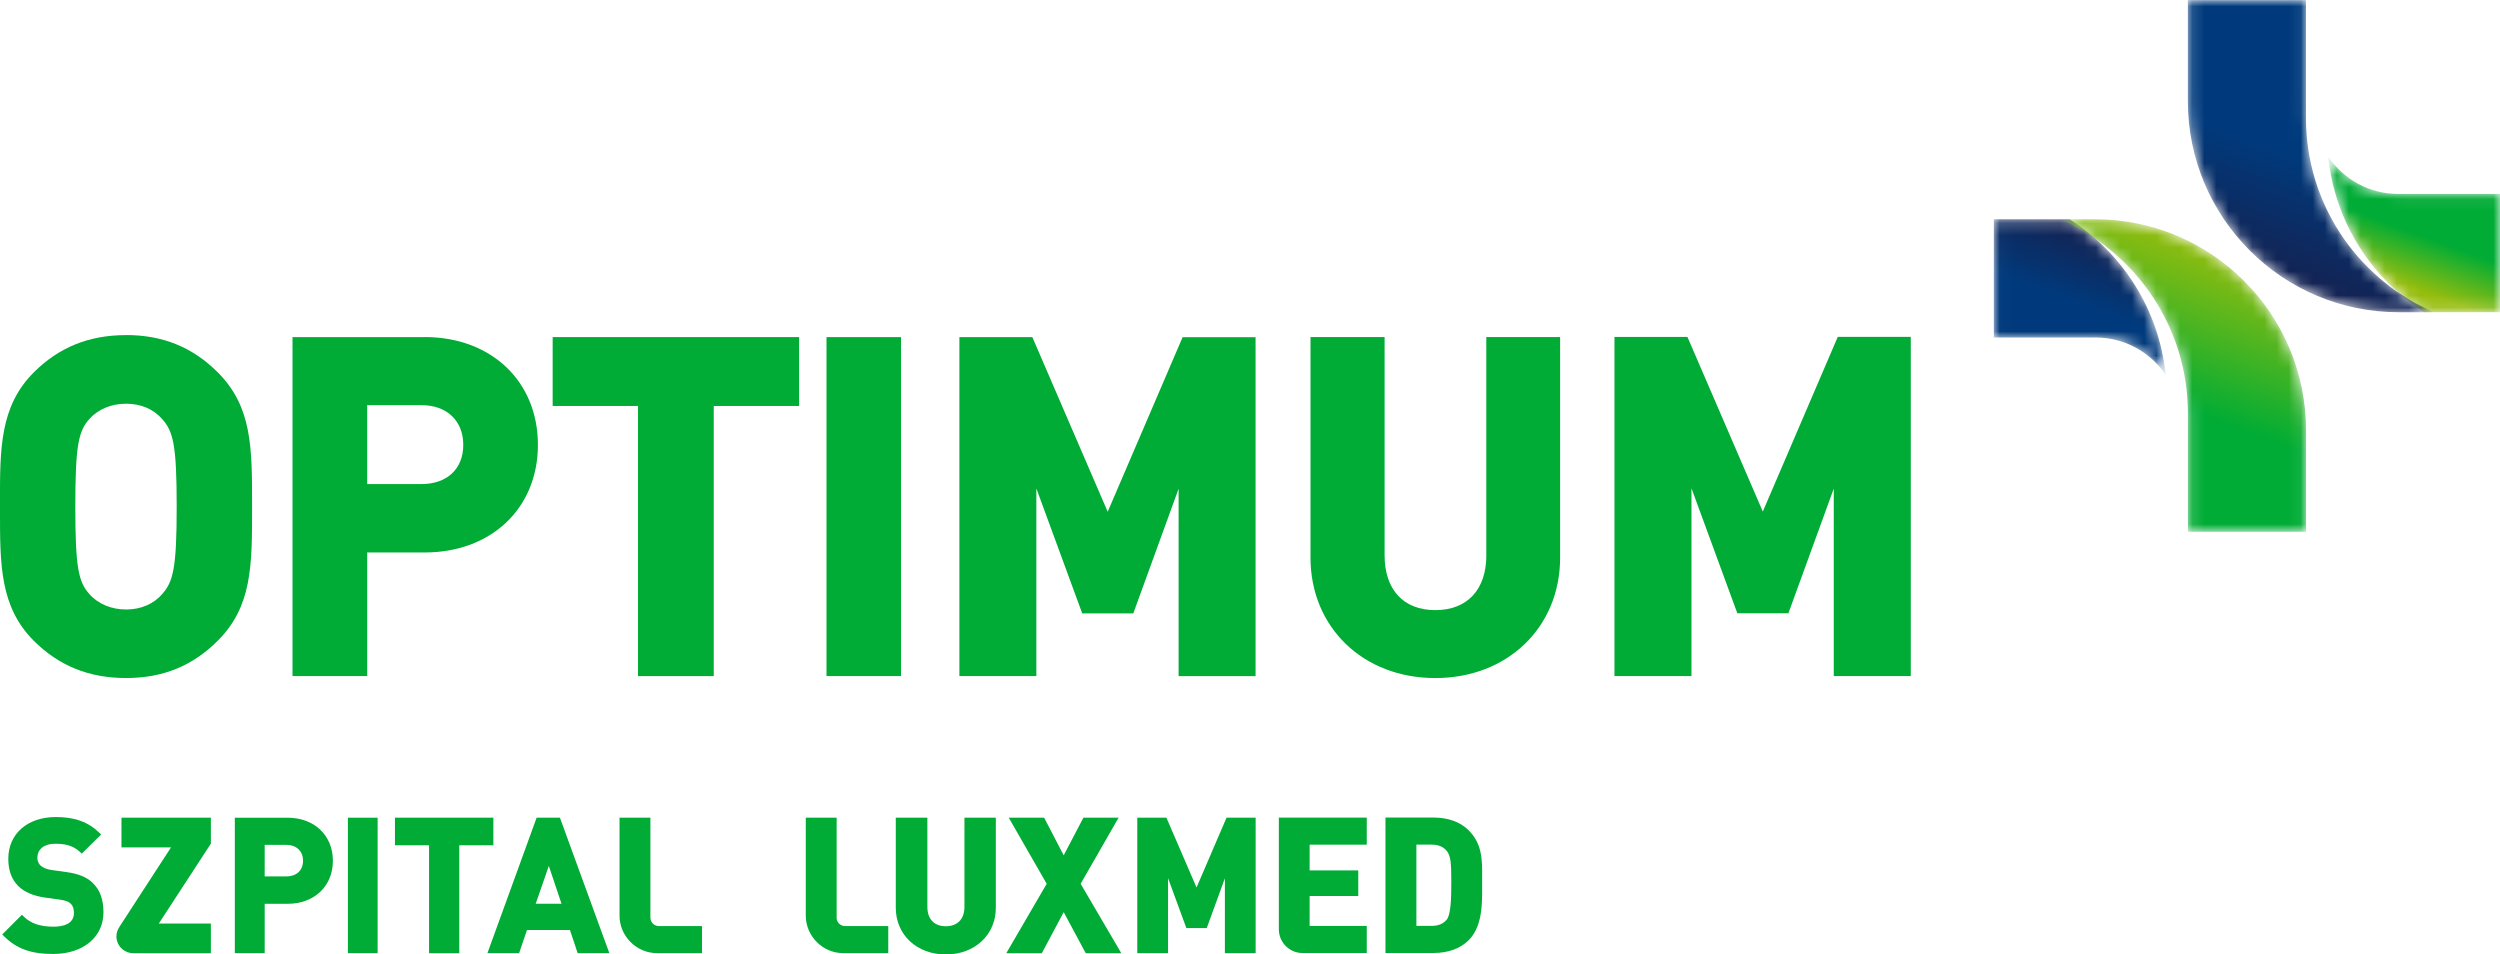
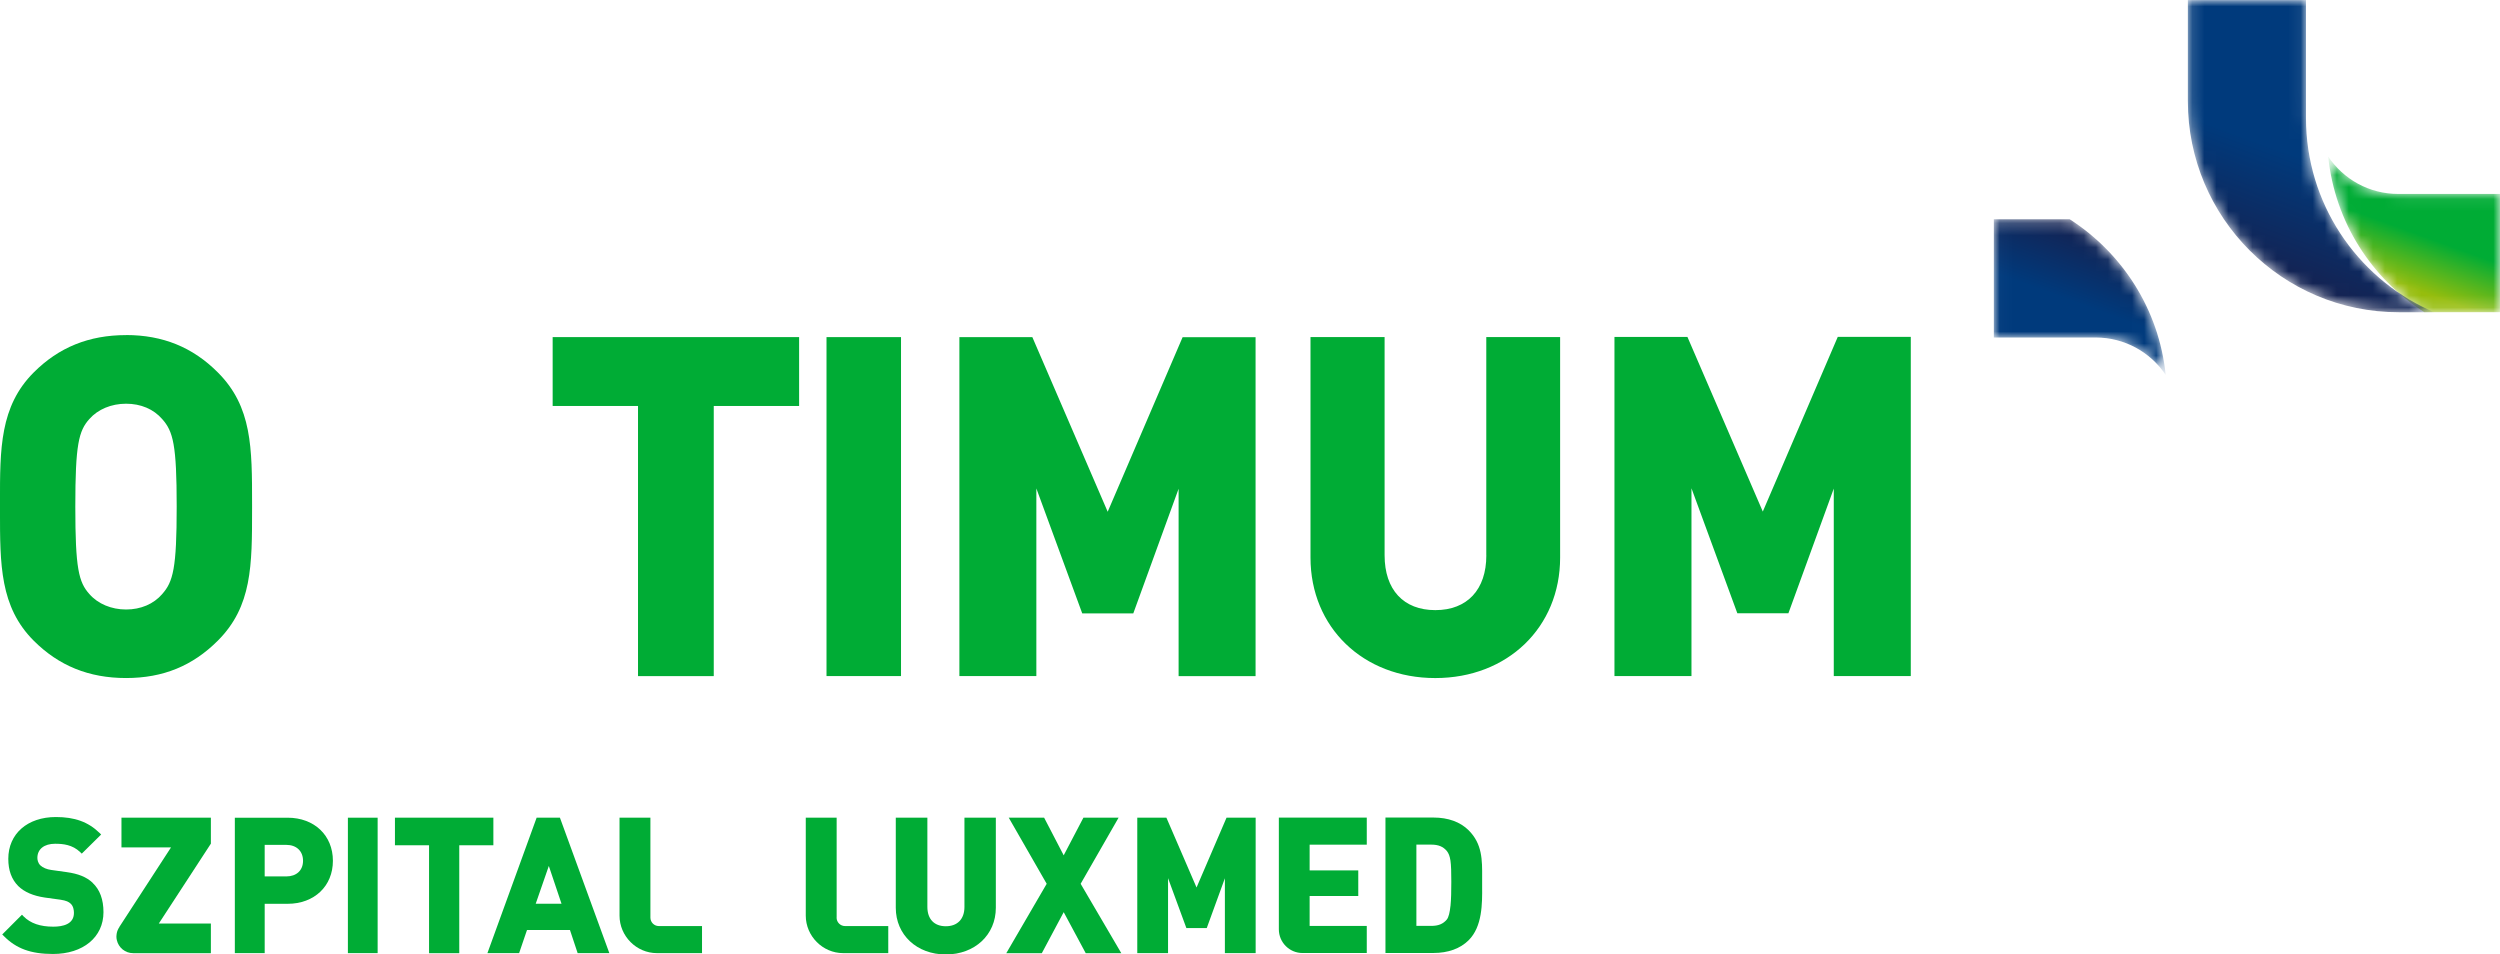
<svg xmlns="http://www.w3.org/2000/svg" xmlns:ns1="http://sodipodi.sourceforge.net/DTD/sodipodi-0.dtd" xmlns:ns2="http://www.inkscape.org/namespaces/inkscape" width="207.593" height="79.256" viewBox="0 0 207.593 79.256" fill="none" version="1.1" id="svg143" ns1:docname="svg23538.svg" ns2:version="1.2.2 (732a01da63, 2022-12-09)">
  <ns1:namedview id="namedview145" pagecolor="#ffffff" bordercolor="#000000" borderopacity="0.25" ns2:showpageshadow="2" ns2:pageopacity="0.0" ns2:pagecheckerboard="0" ns2:deskcolor="#d1d1d1" showgrid="false" ns2:zoom="4.9166667" ns2:cx="125.49153" ns2:cy="45.152542" ns2:window-width="1920" ns2:window-height="1009" ns2:window-x="1912" ns2:window-y="-8" ns2:window-maximized="1" ns2:current-layer="svg143" />
  <g id="svg23538" clip-path="url(#clip0_33_268)" transform="translate(-0.459,-16.973)">
    <g id="g23546">
      <g id="g23548">
        <g id="Clip path group">
          <mask id="mask0_33_268" maskUnits="userSpaceOnUse" x="-27" y="0" width="252" height="124">
            <g id="clippath">
              <path id="Vector" d="M 225,0 H -27 v 124 h 252 z" fill="#ffffff" />
            </g>
          </mask>
          <g mask="url(#mask0_33_268)" id="g20">
            <g id="Group">
              <g id="g23550">
                <g id="g23556">
                  <path id="path23558" d="m 123.88,63.084 c 0,2.853 -1.586,4.552 -4.235,4.552 -2.649,0 -4.213,-1.699 -4.213,-4.552 V 44.961 h -6.153 v 18.314 c 0,5.791 4.367,10.002 10.362,10.002 5.995,0 10.366,-4.211 10.366,-10.002 V 44.961 h -6.131 v 18.122" fill="#00ac35" />
                </g>
                <g id="g23560">
                  <path id="path23562" d="m 46.35,44.965 v 5.719 h 7.088 v 22.432 h 6.289 V 50.684 h 7.088 V 44.965 H 46.355 Z" fill="#00ac35" />
                </g>
                <path id="path23564" d="m 69.09,73.112 h 6.187 v -28.146 h -6.187 z" fill="#00ac35" />
                <g id="g23566">
-                   <path id="path23568" d="M 35.453,57.169 H 30.95 V 50.616 h 4.503 c 2.105,0 3.474,1.29 3.474,3.3 0,2.01 -1.365,3.253 -3.474,3.253 z m 0.264,-12.204 h -10.97 v 28.146 h 6.204 v -10.262 h 4.766 c 5.54,0 9.409,-3.675 9.409,-8.938 0,-5.263 -3.865,-8.951 -9.409,-8.951" fill="#00ac35" />
-                 </g>
+                   </g>
                <g id="g23570">
                  <path id="path23572" d="m 13.925,66.307 c -0.714,0.826 -1.782,1.277 -2.998,1.277 -1.216,0 -2.339,-0.468 -3.049,-1.286 -0.884,-0.988 -1.165,-2.112 -1.165,-7.264 0,-5.152 0.281,-6.281 1.169,-7.269 0.706,-0.801 1.816,-1.269 3.044,-1.269 1.229,0 2.283,0.447 3.002,1.277 0.914,1.022 1.203,2.15 1.203,7.26 0,5.11 -0.289,6.247 -1.208,7.273 z M 10.927,44.799 c -3.078,0 -5.587,1.014 -7.675,3.108 -2.798,2.806 -2.798,6.319 -2.794,10.764 v 0.732 c 0,4.45 0,7.963 2.794,10.764 2.088,2.091 4.592,3.108 7.675,3.108 3.083,0 5.536,-1.018 7.624,-3.108 2.84,-2.844 2.84,-6.234 2.84,-10.943 v -0.379 c 0,-4.701 0,-8.103 -2.84,-10.943 -2.083,-2.095 -4.579,-3.108 -7.624,-3.108" fill="#00ac35" />
                </g>
                <g id="g23574">
                  <path id="path23576" d="M 92.437,59.464 86.183,44.97 h -6.059 v 28.142 h 6.391 V 57.531 l 3.81,10.377 h 4.239 l 3.763,-10.351 v 15.559 h 6.391 V 44.974 h -6.059 l -6.221,14.495 z" fill="#00ac35" />
                </g>
                <g id="g23578">
                  <path id="path23580" d="m 146.837,59.452 -6.259,-14.503 h -6.059 v 28.163 h 6.395 V 57.518 l 3.809,10.381 h 4.239 l 3.768,-10.356 v 15.568 h 6.395 v -28.163 h -6.064 z" fill="#00ac35" />
                </g>
              </g>
            </g>
          </g>
        </g>
      </g>
      <g id="g23582">
        <g id="Clip path group_2">
          <mask id="mask1_33_268" maskUnits="userSpaceOnUse" x="166" y="35" width="15" height="14">
            <g id="clippath-1">
              <path id="Vector_2" d="m 166.021,35.18 v 9.819 h 8.457 c 2.42,0 4.559,1.23 5.813,3.104 -0.553,-5.442 -3.602,-10.113 -7.968,-12.923 h -6.297 z" fill="#ffffff" />
            </g>
          </mask>
          <g mask="url(#mask1_33_268)" id="g32">
            <g id="Group_2">
              <g id="g23584">
                <g id="g23590">
                  <g id="g23592">
                    <path id="path23602" d="m 166.021,35.18 v 9.819 h 8.457 c 2.42,0 4.559,1.23 5.813,3.104 -0.553,-5.442 -3.602,-10.113 -7.968,-12.923 h -6.297 z" fill="url(#paint0_linear_33_268)" style="fill:url(#paint0_linear_33_268)" />
                  </g>
                </g>
              </g>
            </g>
          </g>
        </g>
      </g>
      <g id="g23604">
        <g id="Clip path group_3">
          <mask id="mask2_33_268" maskUnits="userSpaceOnUse" x="171" y="35" width="21" height="27">
            <g id="clippath-2">
-               <path id="Vector_3" d="m 171.494,35.18 c 0,0 0.199,0.081 0.408,0.183 6.037,2.768 10.234,8.865 10.234,15.951 v 9.819 h 9.809 v -8.418 c 0,-9.683 -7.84,-17.535 -17.513,-17.535 h -2.934 z" fill="#ffffff" />
-             </g>
+               </g>
          </mask>
          <g mask="url(#mask2_33_268)" id="g44">
            <g id="Group_3">
              <g id="g23606">
                <g id="g23612">
                  <g id="g23614">
-                     <path id="path23624" d="m 171.494,35.18 c 0,0 0.199,0.081 0.408,0.183 6.037,2.768 10.234,8.865 10.234,15.951 v 9.819 h 9.809 v -8.418 c 0,-9.683 -7.84,-17.535 -17.513,-17.535 h -2.934 z" fill="url(#paint1_linear_33_268)" style="fill:url(#paint1_linear_33_268)" />
+                     <path id="path23624" d="m 171.494,35.18 v 9.819 h 9.809 v -8.418 c 0,-9.683 -7.84,-17.535 -17.513,-17.535 h -2.934 z" fill="url(#paint1_linear_33_268)" style="fill:url(#paint1_linear_33_268)" />
                  </g>
                </g>
              </g>
            </g>
          </g>
        </g>
      </g>
      <g id="g23626">
        <g id="Clip path group_4">
          <mask id="mask3_33_268" maskUnits="userSpaceOnUse" x="193" y="29" width="16" height="14">
            <g id="clippath-3">
              <path id="Vector_4" d="m 201.755,42.896 h 6.297 v -9.819 h -8.453 c -2.424,0 -4.554,-1.231 -5.813,-3.104 0.558,5.446 3.602,10.113 7.973,12.923 z" fill="#ffffff" />
            </g>
          </mask>
          <g mask="url(#mask3_33_268)" id="g56">
            <g id="Group_4">
              <g id="g23628">
                <g id="g23634">
                  <g id="g23636">
                    <path id="path23648" d="m 201.755,42.896 h 6.297 v -9.819 h -8.453 c -2.424,0 -4.554,-1.231 -5.813,-3.104 0.558,5.446 3.602,10.113 7.973,12.923" fill="url(#paint2_linear_33_268)" style="fill:url(#paint2_linear_33_268)" />
                  </g>
                </g>
              </g>
            </g>
          </g>
        </g>
      </g>
      <g id="g23650">
        <g id="Clip path group_5">
          <mask id="mask4_33_268" maskUnits="userSpaceOnUse" x="182" y="16" width="21" height="27">
            <g id="clippath-4">
              <path id="Vector_5" d="m 182.132,16.973 v 8.388 c 0,9.687 7.84,17.539 17.514,17.539 h 2.938 c 0,0 -0.204,-0.081 -0.408,-0.183 -6.038,-2.768 -10.235,-8.865 -10.235,-15.951 V 16.977 h -9.809 z" fill="#ffffff" />
            </g>
          </mask>
          <g mask="url(#mask4_33_268)" id="g68">
            <g id="Group_5">
              <g id="g23652">
                <g id="g23658">
                  <g id="g23660">
                    <path id="path23670" d="m 182.132,16.973 v 8.388 c 0,9.687 7.84,17.539 17.514,17.539 h 2.938 c 0,0 -0.204,-0.081 -0.408,-0.183 -6.038,-2.768 -10.235,-8.865 -10.235,-15.951 V 16.977 h -9.809 z" fill="url(#paint3_linear_33_268)" style="fill:url(#paint3_linear_33_268)" />
                  </g>
                </g>
              </g>
            </g>
          </g>
        </g>
      </g>
      <g id="g23672">
        <g id="Clip path group_6">
          <mask id="mask5_33_268" maskUnits="userSpaceOnUse" x="-27" y="0" width="252" height="124">
            <g id="clippath-5">
              <path id="Vector_6" d="M 225,0 H -27 v 124 h 252 z" fill="#ffffff" />
            </g>
          </mask>
          <g mask="url(#mask5_33_268)" id="g102">
            <g id="Group_6">
              <g id="g23674">
                <g id="g23680">
                  <path id="path23682" d="m 69.932,93.167 v -8.295 h -2.564 v 8.133 c 0,1.69 1.395,3.113 3.108,3.113 h 3.742 v -2.248 h -3.589 c -0.387,0 -0.702,-0.315 -0.702,-0.703" fill="#00ac35" />
                </g>
                <g id="g23684">
                  <path id="path23686" d="m 80.544,92.281 c 0,1.005 -0.578,1.605 -1.548,1.605 -0.969,0 -1.531,-0.6 -1.531,-1.605 v -7.413 h -2.623 v 7.486 c 0,2.244 1.748,3.875 4.154,3.875 2.407,0 4.154,-1.631 4.154,-3.875 v -7.486 h -2.607 z" fill="#00ac35" />
                </g>
                <g id="g23688">
                  <path id="path23690" d="m 93.343,84.872 h -2.921 l -1.637,3.125 -1.624,-3.125 h -2.938 l 3.151,5.489 -3.355,5.761 h 2.951 l 1.816,-3.406 1.828,3.406 h 2.955 l -3.376,-5.761 z" fill="#00ac35" />
                </g>
                <g id="g23692">
                  <path id="path23694" d="m 99.814,90.663 -2.5,-5.791 H 94.895 V 96.118 h 2.555 v -6.225 l 1.522,4.143 h 1.693 l 1.505,-4.135 v 6.217 h 2.555 V 84.872 h -2.419 l -2.487,5.791 z" fill="#00ac35" />
                </g>
                <g id="g23696">
                  <path id="path23698" d="m 106.651,94.142 c 0,1.086 0.881,1.967 1.965,1.967 h 0.025 5.311 v -2.248 h -4.745 v -2.487 h 4.039 v -2.125 h -4.039 v -2.138 h 4.745 v -2.248 h -7.301 z" fill="#00ac35" />
                </g>
                <g id="g23700">
                  <path id="path23702" d="m 120.9,92.209 c -0.056,0.528 -0.145,0.924 -0.302,1.12 -0.306,0.366 -0.702,0.528 -1.289,0.528 h -1.237 v -6.749 h 1.237 c 0.587,0 0.983,0.162 1.289,0.528 0.153,0.187 0.246,0.426 0.302,0.792 0.059,0.388 0.072,1.005 0.072,1.771 0,0.766 -0.013,1.478 -0.068,2.006 m 2.628,-1.618 v -0.383 -0.383 c 0.008,-1.427 0.017,-2.772 -1.123,-3.905 -0.697,-0.694 -1.705,-1.056 -2.912,-1.056 h -3.993 v 11.246 h 3.993 c 1.211,0 2.219,-0.366 2.912,-1.056 1.144,-1.133 1.135,-3.057 1.123,-4.463 z" fill="#00ac35" />
                </g>
                <g id="g23704">
                  <path id="path23706" d="m 54.467,93.167 v -8.295 h -2.564 v 8.133 c 0,1.69 1.395,3.113 3.108,3.113 h 3.742 v -2.248 h -3.589 c -0.387,0 -0.697,-0.315 -0.697,-0.703 z" fill="#00ac35" />
                </g>
                <g id="g23708">
                  <path id="path23710" d="m 47.086,92.017 h -2.143 l 1.089,-3.138 z M 45.019,84.872 40.933,96.118 h 2.632 l 0.655,-1.92 h 3.567 l 0.638,1.92 h 2.632 L 46.954,84.872 Z" fill="#00ac35" />
                </g>
                <g id="g23712">
                  <path id="path23714" d="m 33.254,84.872 v 2.287 h 2.832 v 8.963 h 2.509 V 87.159 h 2.832 v -2.287 z" fill="#00ac35" />
                </g>
                <path id="path23716" d="m 29.347,84.872 h 2.47 V 96.118 h -2.47 z" fill="#00ac35" />
                <g id="g23718">
                  <path id="path23720" d="m 24.236,89.748 h -1.799 v -2.619 h 1.799 c 0.842,0 1.386,0.519 1.386,1.32 0,0.8 -0.548,1.299 -1.386,1.299 z m 0.106,-4.875 H 19.959 V 96.118 h 2.479 v -4.096 h 1.905 c 2.215,0 3.759,-1.469 3.759,-3.572 0,-2.108 -1.544,-3.577 -3.759,-3.577 z" fill="#00ac35" />
                </g>
                <g id="g23722">
                  <path id="path23724" d="m 17.973,84.872 h -7.428 v 2.465 h 4.116 l -4.29,6.604 h 0.009 c -0.115,0.166 -0.204,0.358 -0.234,0.571 -0.013,0.072 -0.021,0.141 -0.021,0.213 0,0.106 0.009,0.209 0.034,0.307 0.14,0.626 0.693,1.09 1.356,1.09 0.017,0 0.025,0 0.038,0 h 0.013 0.753 5.651 v -2.461 h -4.324 l 4.324,-6.634 v -2.15 z" fill="#00ac35" />
                </g>
                <g id="g23726">
                  <path id="path23728" d="M 8.151,90.276 C 7.645,89.803 6.977,89.526 5.987,89.39 L 4.711,89.211 C 4.341,89.16 4.018,89.024 3.818,88.837 3.597,88.628 3.563,88.351 3.563,88.207 c 0,-0.724 0.566,-1.171 1.471,-1.171 0.672,0 1.441,0.081 2.079,0.69 L 7.249,87.857 8.857,86.269 8.716,86.129 C 7.781,85.222 6.663,84.817 5.098,84.817 c -2.36,0 -3.95,1.392 -3.95,3.47 0,0.962 0.272,1.703 0.829,2.265 0.51,0.494 1.229,0.805 2.198,0.95 l 1.301,0.179 c 0.497,0.077 0.689,0.179 0.85,0.328 0.225,0.209 0.272,0.532 0.272,0.771 0,0.945 -0.931,1.141 -1.714,1.141 -1.089,0 -1.892,-0.277 -2.466,-0.852 l -0.136,-0.141 -1.637,1.639 0.136,0.136 c 1.025,1.039 2.241,1.486 4.078,1.486 2.504,0 4.192,-1.397 4.192,-3.47 0,-1.052 -0.298,-1.869 -0.897,-2.431" fill="#00ac35" />
                </g>
              </g>
            </g>
          </g>
        </g>
      </g>
    </g>
  </g>
  <defs id="defs141">
    <linearGradient id="paint0_linear_33_268" x1="175.786" y1="35.907" x2="171.888" y2="46.603" gradientUnits="userSpaceOnUse">
      <stop stop-color="#171F4C" id="stop108" />
      <stop offset="0.6" stop-color="#003A7C" id="stop110" />
      <stop offset="1" stop-color="#003A7C" id="stop112" />
    </linearGradient>
    <linearGradient id="paint1_linear_33_268" x1="185.841" y1="37.85" x2="178.031" y2="59.277" gradientUnits="userSpaceOnUse">
      <stop stop-color="#96BD0D" id="stop115" />
      <stop offset="0.6" stop-color="#00AC35" id="stop117" />
      <stop offset="1" stop-color="#00AC35" id="stop119" />
    </linearGradient>
    <linearGradient id="paint2_linear_33_268" x1="197.923" y1="42.345" x2="201.822" y2="31.649" gradientUnits="userSpaceOnUse">
      <stop stop-color="#96BD0D" id="stop122" />
      <stop offset="0.2" stop-color="#96BD0D" id="stop124" />
      <stop offset="0.59" stop-color="#00AC35" id="stop126" />
      <stop offset="1" stop-color="#00AC35" id="stop128" />
    </linearGradient>
    <linearGradient id="paint3_linear_33_268" x1="187.407" y1="40.643" x2="195.209" y2="19.239" gradientUnits="userSpaceOnUse">
      <stop stop-color="#171F4C" id="stop131" />
      <stop offset="0.5" stop-color="#003A7C" id="stop133" />
      <stop offset="1" stop-color="#003A7C" id="stop135" />
    </linearGradient>
    <clipPath id="clip0_33_268">
      <rect width="252" height="124" fill="#ffffff" id="rect138" x="0" y="0" />
    </clipPath>
  </defs>
</svg>